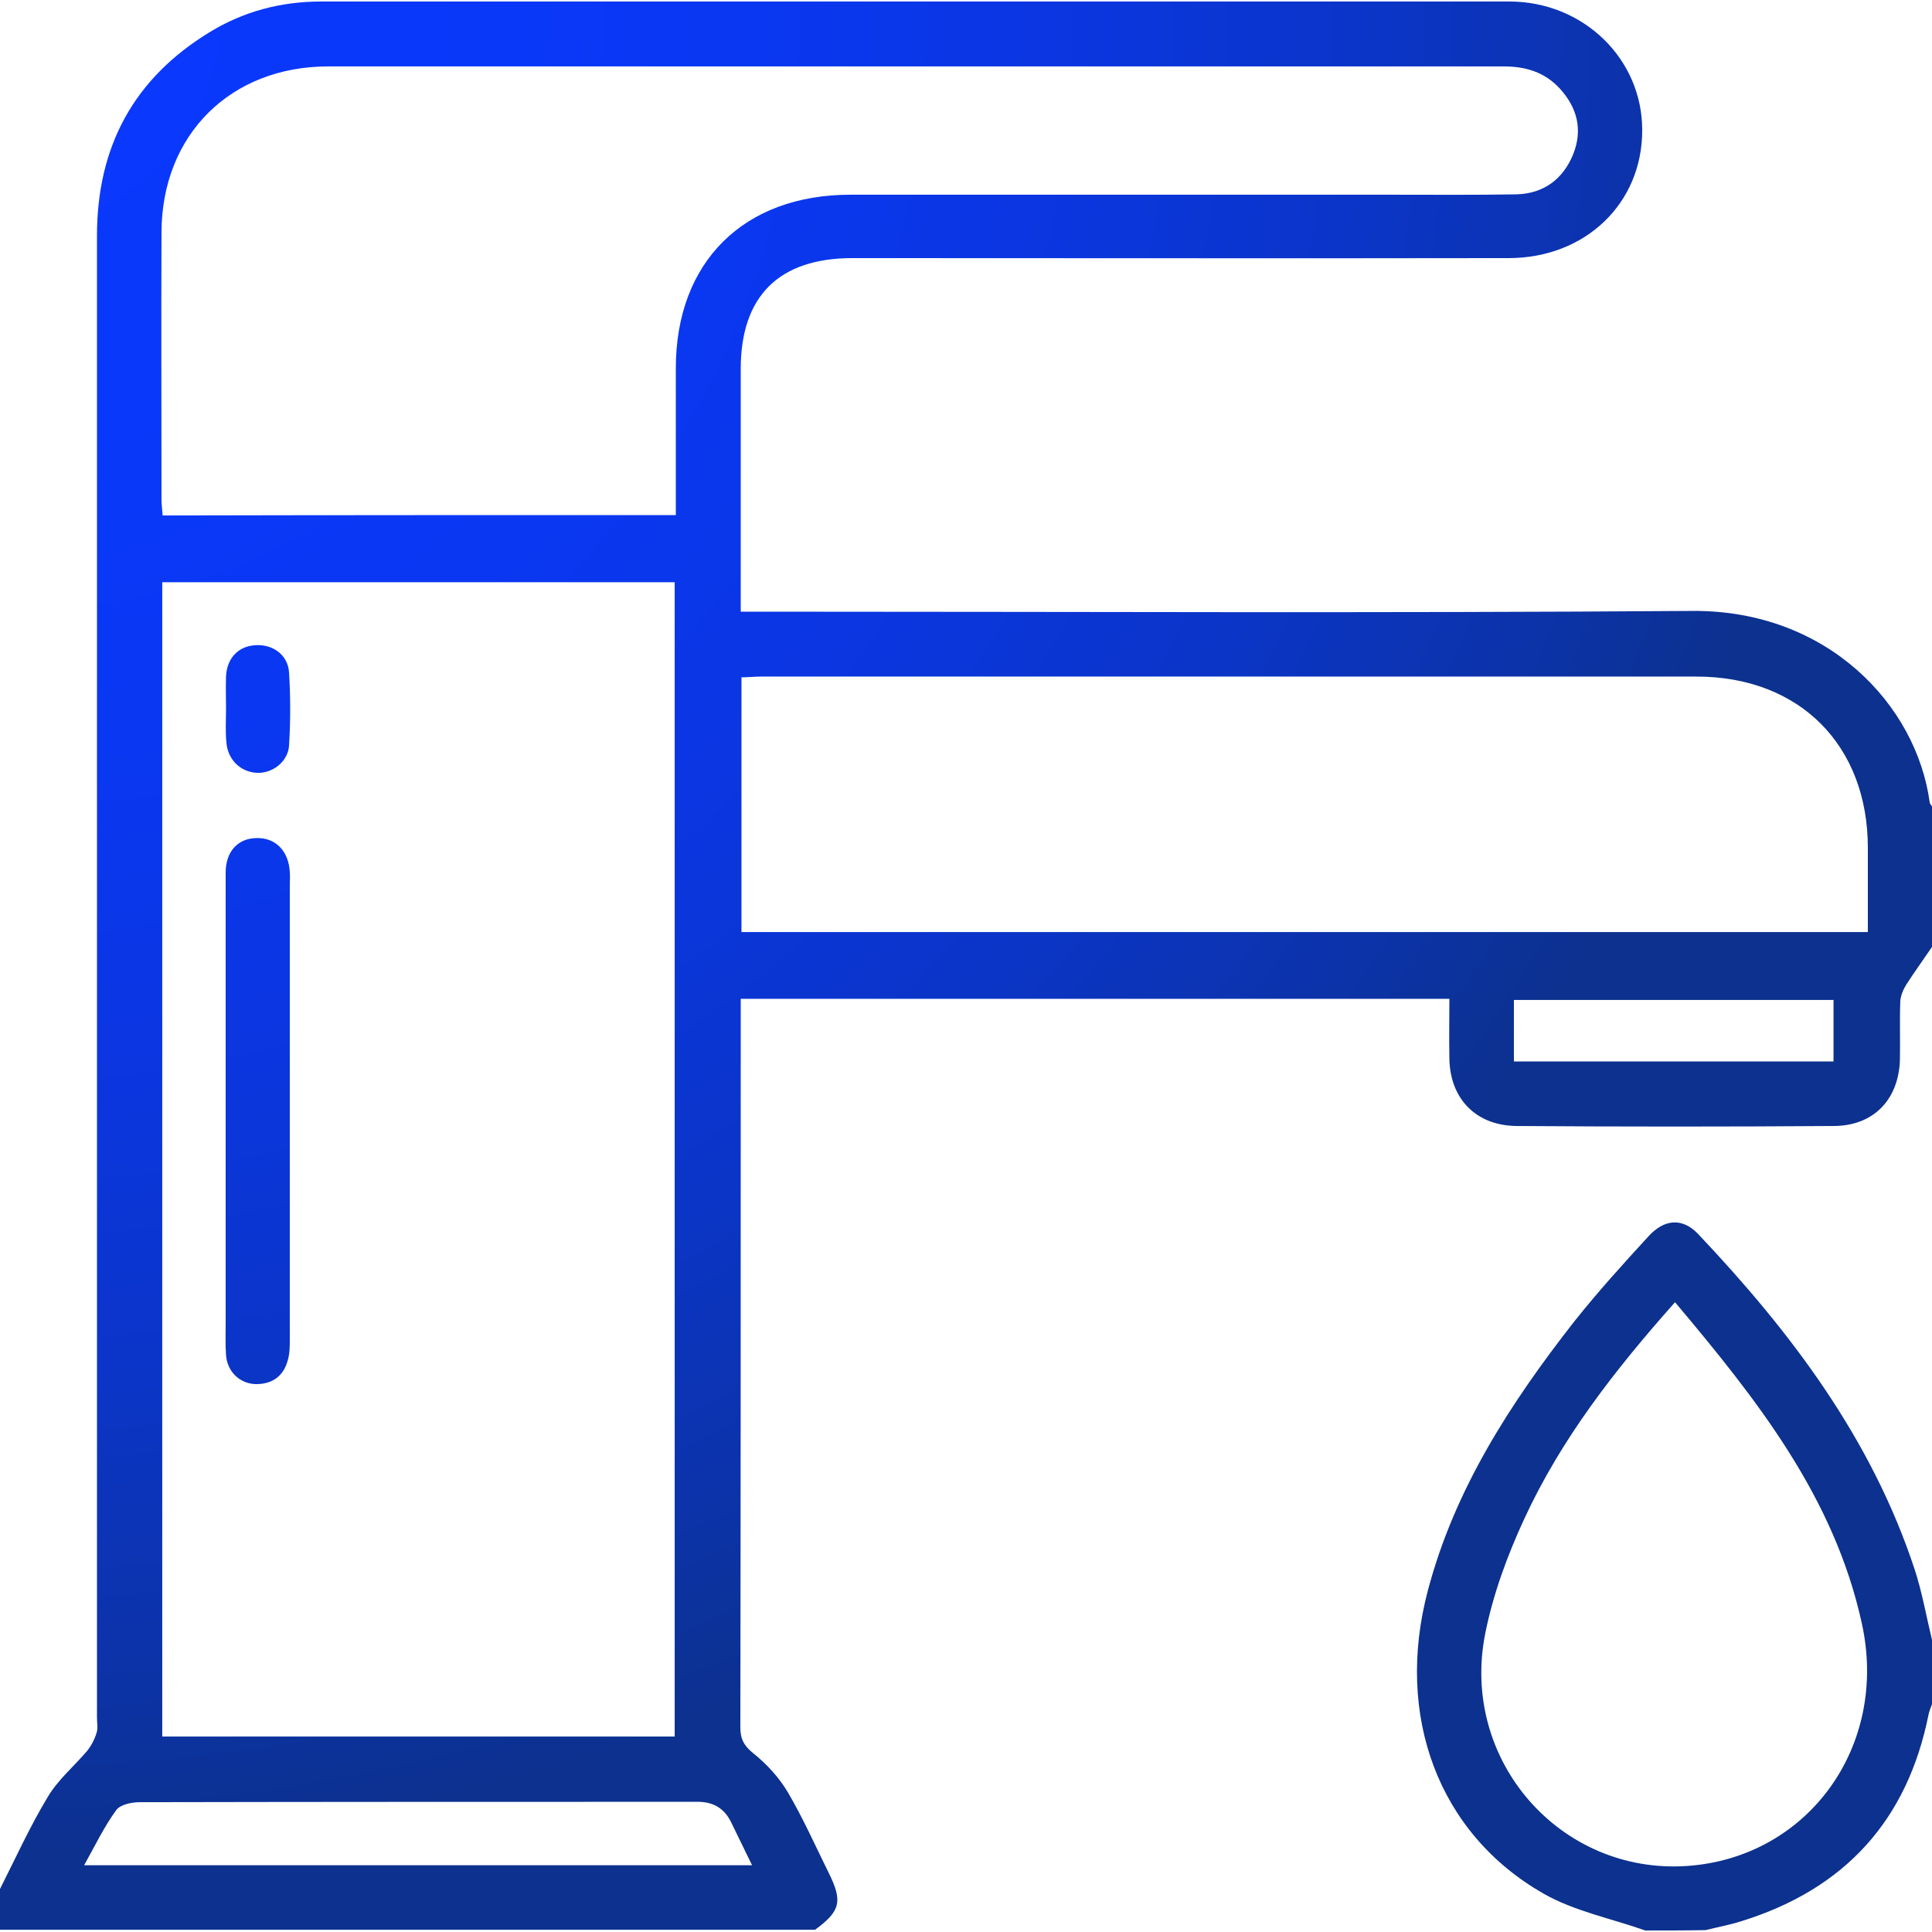
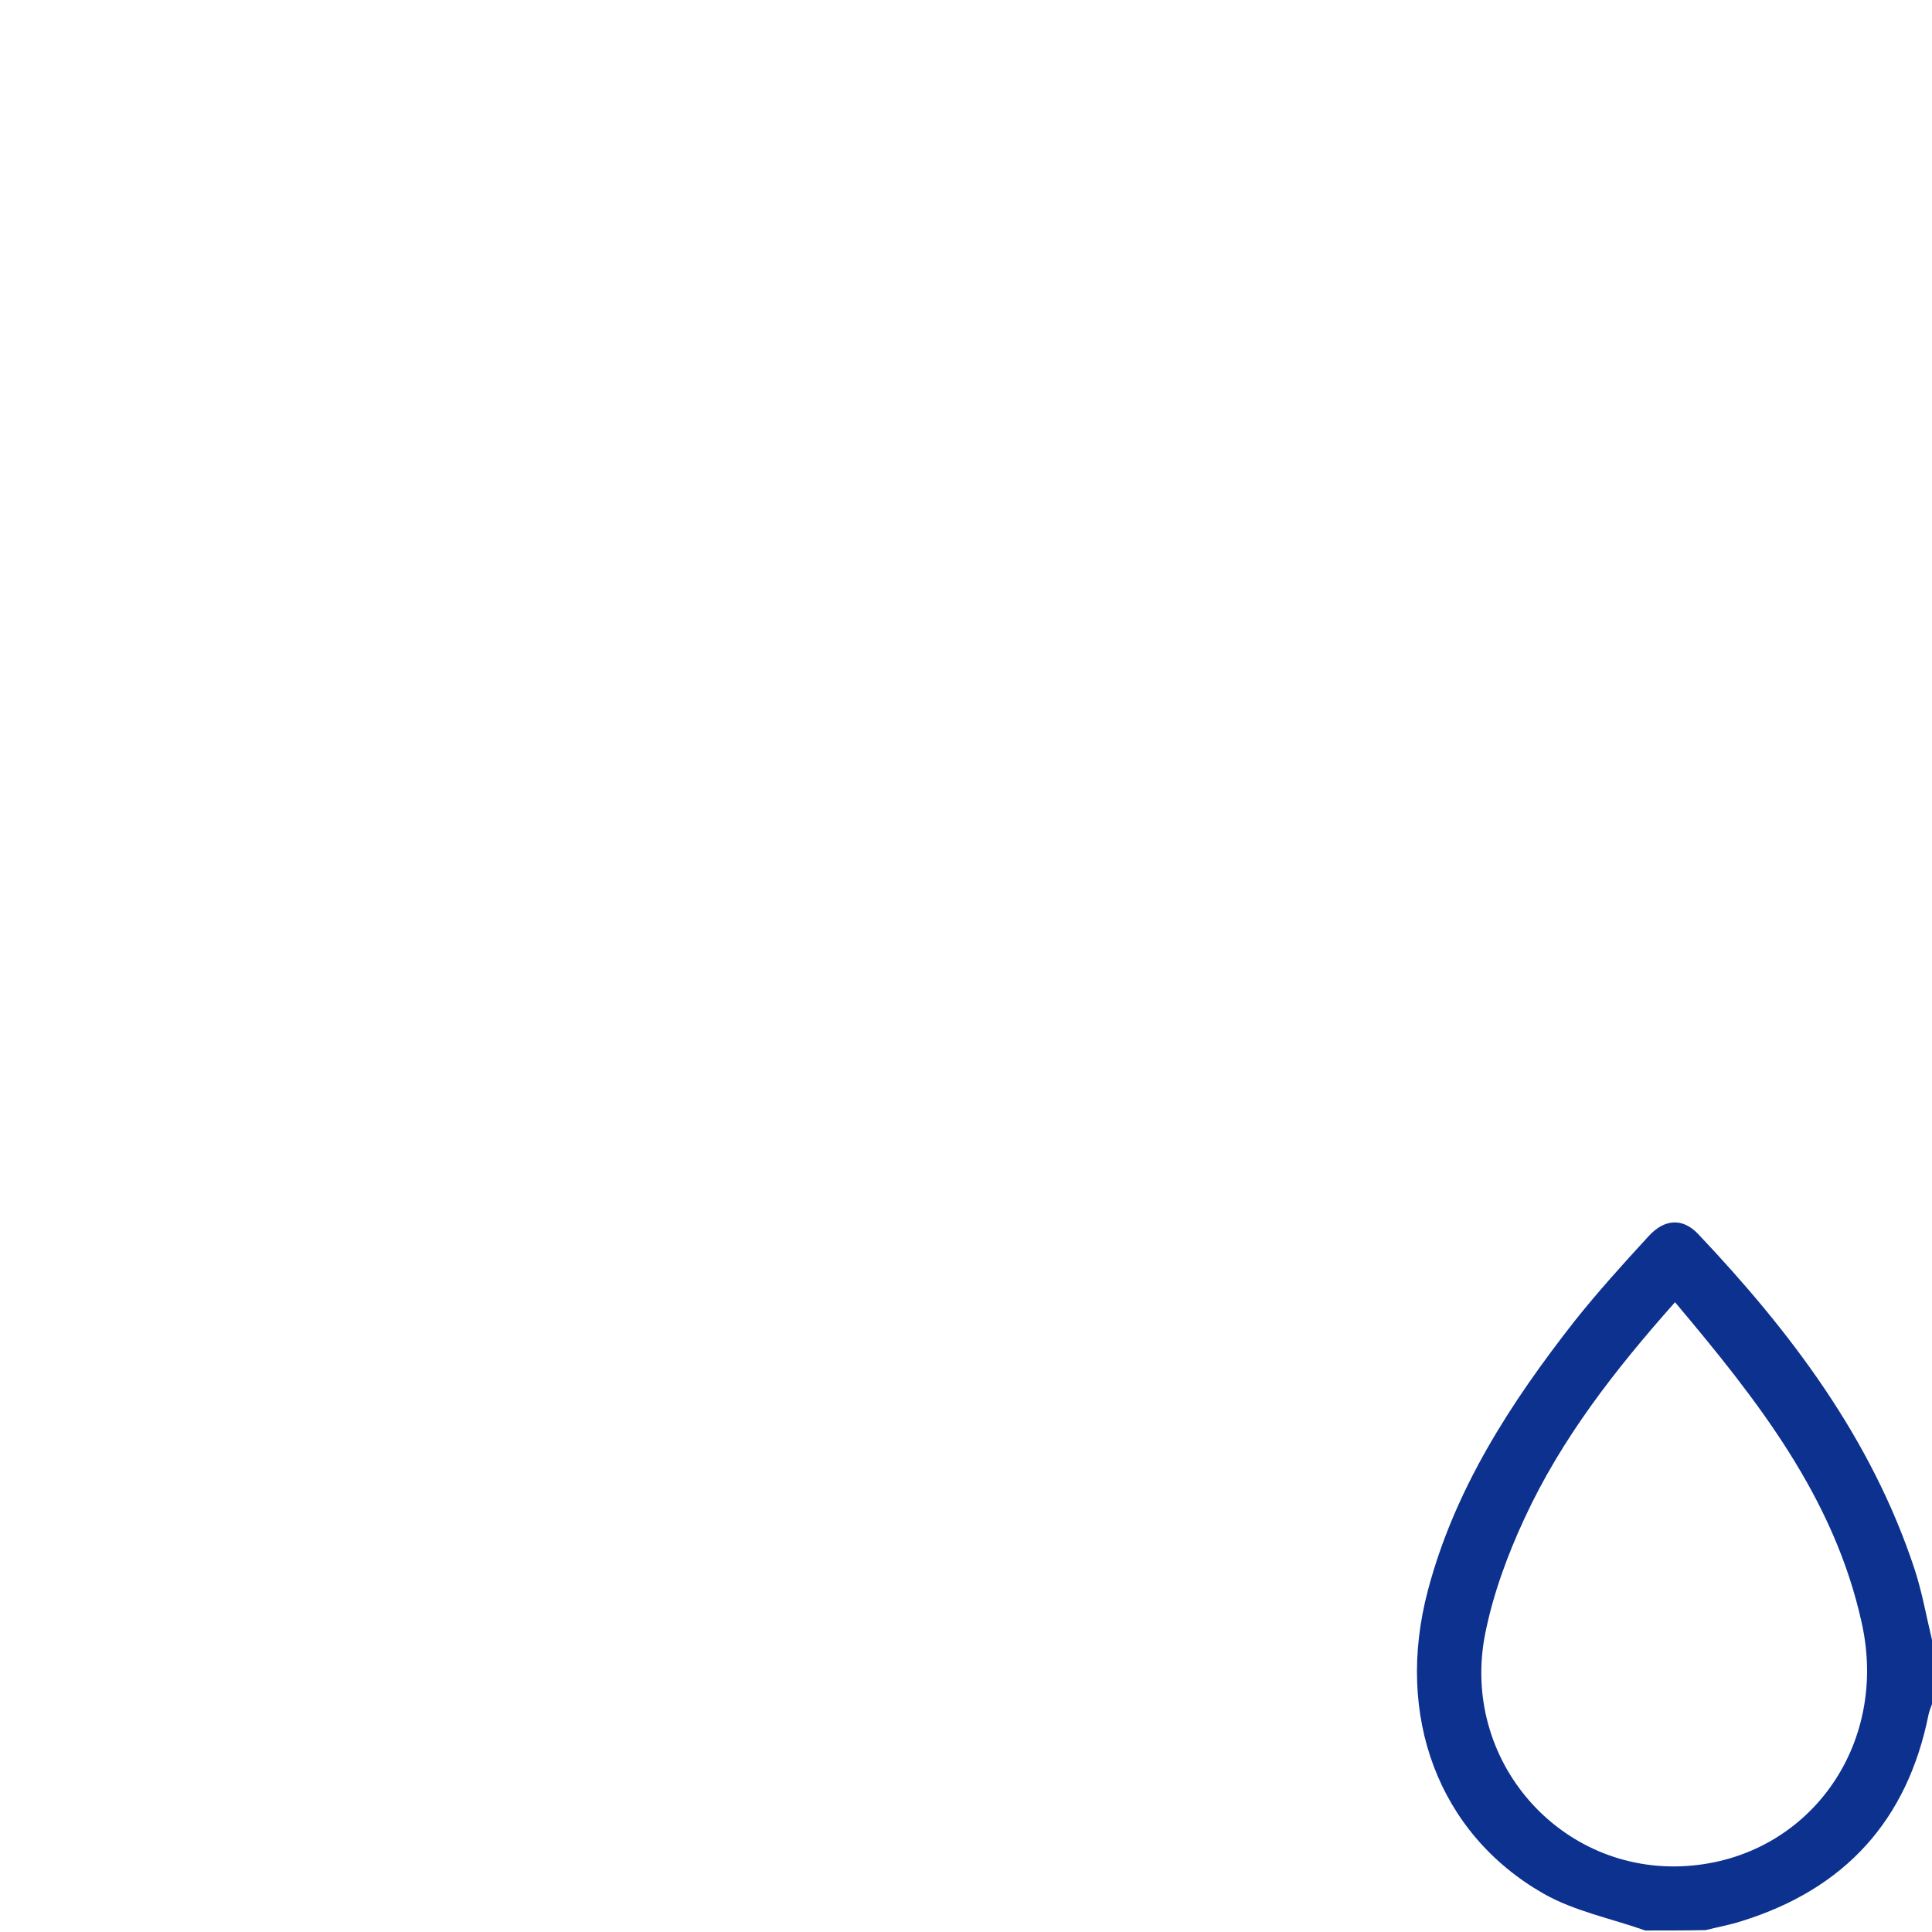
<svg xmlns="http://www.w3.org/2000/svg" version="1.1" id="Layer_1" x="0px" y="0px" viewBox="0 0 512 512" style="enable-background:new 0 0 512 512;" xml:space="preserve">
  <style type="text/css">
	.st0{fill:url(#SVGID_1_);}
	.st1{fill:url(#SVGID_2_);}
	.st2{fill:url(#SVGID_3_);}
	.st3{fill:url(#SVGID_4_);}
</style>
  <g>
    <radialGradient id="SVGID_1_" cx="2.032" cy="4.355" r="488.314" gradientUnits="userSpaceOnUse">
      <stop offset="0" style="stop-color:#0A38FD" />
      <stop offset="0.231" style="stop-color:#0A38FA" />
      <stop offset="0.415" style="stop-color:#0A37F0" />
      <stop offset="0.583" style="stop-color:#0B36DF" />
      <stop offset="0.741" style="stop-color:#0B35C7" />
      <stop offset="0.891" style="stop-color:#0C33A9" />
      <stop offset="1" style="stop-color:#0C318E" />
    </radialGradient>
-     <path class="st0" d="M0,500.6c4.1-8.1,7.9-16.5,12.6-24.3c2.7-4.6,7-8.2,10.5-12.3c1.1-1.4,2-3.1,2.5-4.8c0.4-1.2,0.1-2.6,0.1-4   c0-130.9,0-261.8,0-392.7c0-23.6,9.7-41.7,29.9-54c9-5.5,18.9-8.1,29.5-8.1c105,0,209.9,0,314.9,0c19.6,0,35.2,15.2,35.2,34   c0.1,19.4-15,34-35.4,34c-58,0.1-116,0-173.9,0c-19.5,0-29.6,10.1-29.6,29.4c0,19.5,0,38.9,0,58.4c0,1.8,0,3.6,0,5.9   c2.6,0,4.8,0,6.9,0c81.8,0,163.6,0.4,245.4-0.2c35.7-0.2,59.3,24.9,62.8,50.8c0.1,0.4,0.5,0.8,0.7,1.2c0,12.3,0,24.6,0,36.9   c-2.3,3.4-4.7,6.7-6.9,10.1c-0.8,1.3-1.5,2.9-1.6,4.4c-0.2,5.1,0,10.3-0.1,15.5c-0.3,10.6-7,17.6-17.6,17.6c-28,0.2-56,0.2-84,0   c-10.8-0.1-17.7-7.3-17.8-18c-0.1-5.1,0-10.2,0-15.7c-62.7,0-124.9,0-187.8,0c0,1.8,0,3.4,0,5c0,62.7,0,125.4-0.1,188.1   c0,3.1,1,4.9,3.5,6.9c3.5,2.8,6.8,6.4,9.1,10.3c4,6.8,7.3,14.2,10.8,21.3c3.8,7.6,3.1,10.2-3.6,15.1c-72,0-144,0-216,0   C0,507.9,0,504.2,0,500.6z M43,460.2c45.7,0,90.7,0,135.8,0c0-102.2,0-204.1,0-305.9c-45.4,0-90.5,0-135.8,0   C43,256.4,43,358.1,43,460.2z M179.1,136.5c0-13.3,0-26.1,0-38.9c0-28.2,18-46,46.3-46c47.8,0,95.7,0,143.5,0c11,0,22,0.1,33-0.1   c7.2-0.2,12.3-4,15-10.6c2.6-6.5,1.1-12.4-3.6-17.5c-4-4.3-9-5.8-14.8-5.8c-103.8,0-207.7,0-311.5,0c-25.9,0-44.1,18.1-44.2,43.9   c-0.1,23.6,0,47.2,0,70.9c0,1.3,0.2,2.6,0.3,4.2C88.3,136.5,133.4,136.5,179.1,136.5z M196.5,247c99.6,0,198.9,0,298.5,0   c0-7.7,0-15,0-22.3c0-27.2-18.1-45.4-45.4-45.4c-82.6,0-165.3,0-247.9,0c-1.7,0-3.5,0.2-5.2,0.2C196.5,202.4,196.5,224.6,196.5,247   z M199.3,494.3c-2-4.1-3.8-7.8-5.6-11.5c-1.8-3.6-4.7-5.3-8.8-5.3c-49.3,0-98.5,0-147.8,0.1c-2.2,0-5.2,0.6-6.3,2.1   c-3.2,4.4-5.6,9.4-8.5,14.6C81.9,494.3,140.3,494.3,199.3,494.3z M401.2,281.3c28.5,0,56.6,0,84.7,0c0-5.7,0-11.1,0-16.3   c-28.5,0-56.5,0-84.7,0C401.2,270.5,401.2,275.7,401.2,281.3z" />
    <radialGradient id="SVGID_2_" cx="2.032" cy="4.355" r="488.314" gradientUnits="userSpaceOnUse">
      <stop offset="0" style="stop-color:#0A38FD" />
      <stop offset="0.231" style="stop-color:#0A38FA" />
      <stop offset="0.415" style="stop-color:#0A37F0" />
      <stop offset="0.583" style="stop-color:#0B36DF" />
      <stop offset="0.741" style="stop-color:#0B35C7" />
      <stop offset="0.891" style="stop-color:#0C33A9" />
      <stop offset="1" style="stop-color:#0C318E" />
    </radialGradient>
    <path class="st1" d="M436,511.6c-9-3.2-18.8-5.1-27-9.8c-27.8-15.9-39.4-47.1-30.6-80.3c7.1-26.9,21.9-49.7,38.8-71.3   c6.2-7.8,12.9-15.2,19.7-22.6c4.2-4.6,9-4.9,13.1-0.6c24.7,26.1,46,54.3,57.4,88.9c2,6.1,3.1,12.5,4.6,18.7c0,5.7,0,11.3,0,17   c-0.3,0.9-0.7,1.8-0.9,2.7c-5.6,28.1-22.2,46.3-49.5,54.8c-3.1,1-6.4,1.6-9.6,2.4C446.7,511.6,441.3,511.6,436,511.6z M443.9,345.1   c-15.9,17.9-30.1,36.1-39.9,57.3c-4.5,9.7-8.3,20-10.4,30.5c-6.7,33.7,20,63.9,53.5,61.6c32-2.2,53.5-31.7,46.3-64.3   C486.1,396.8,465.7,371,443.9,345.1z" />
    <radialGradient id="SVGID_3_" cx="2.032" cy="4.355" r="488.314" gradientUnits="userSpaceOnUse">
      <stop offset="0" style="stop-color:#0A38FD" />
      <stop offset="0.231" style="stop-color:#0A38FA" />
      <stop offset="0.415" style="stop-color:#0A37F0" />
      <stop offset="0.583" style="stop-color:#0B36DF" />
      <stop offset="0.741" style="stop-color:#0B35C7" />
      <stop offset="0.891" style="stop-color:#0C33A9" />
      <stop offset="1" style="stop-color:#0C318E" />
    </radialGradient>
-     <path class="st2" d="M59.8,294.1c0-20.9,0-41.9,0-62.8c0-5.7,3.3-9.2,8.3-9.2c4.9-0.1,8.4,3.4,8.7,9c0.1,1.2,0,2.3,0,3.5   c0,14.3,0,28.6,0,42.9c0,25.8,0,51.5,0,77.3c0,2,0,4-0.6,5.9c-1.2,4.2-4.3,6.2-8.6,6.1c-4.2-0.2-7.4-3.4-7.7-7.7   c-0.2-2.8-0.1-5.6-0.1-8.5C59.8,331.7,59.8,312.9,59.8,294.1z" />
    <radialGradient id="SVGID_4_" cx="2.032" cy="4.355" r="488.314" gradientUnits="userSpaceOnUse">
      <stop offset="0" style="stop-color:#0A38FD" />
      <stop offset="0.231" style="stop-color:#0A38FA" />
      <stop offset="0.415" style="stop-color:#0A37F0" />
      <stop offset="0.583" style="stop-color:#0B36DF" />
      <stop offset="0.741" style="stop-color:#0B35C7" />
      <stop offset="0.891" style="stop-color:#0C33A9" />
      <stop offset="1" style="stop-color:#0C318E" />
    </radialGradient>
-     <path class="st3" d="M59.9,187.8c0-2.8-0.1-5.7,0-8.5c0.2-4.8,3.2-8,7.6-8.3c4.7-0.4,8.8,2.5,9.1,7.2c0.4,6.4,0.4,13,0,19.4   c-0.3,4.4-4.6,7.5-8.7,7.2c-4.3-0.3-7.6-3.6-7.9-8.1C59.7,193.8,59.9,190.8,59.9,187.8C59.9,187.8,59.9,187.8,59.9,187.8z" />
  </g>
</svg>